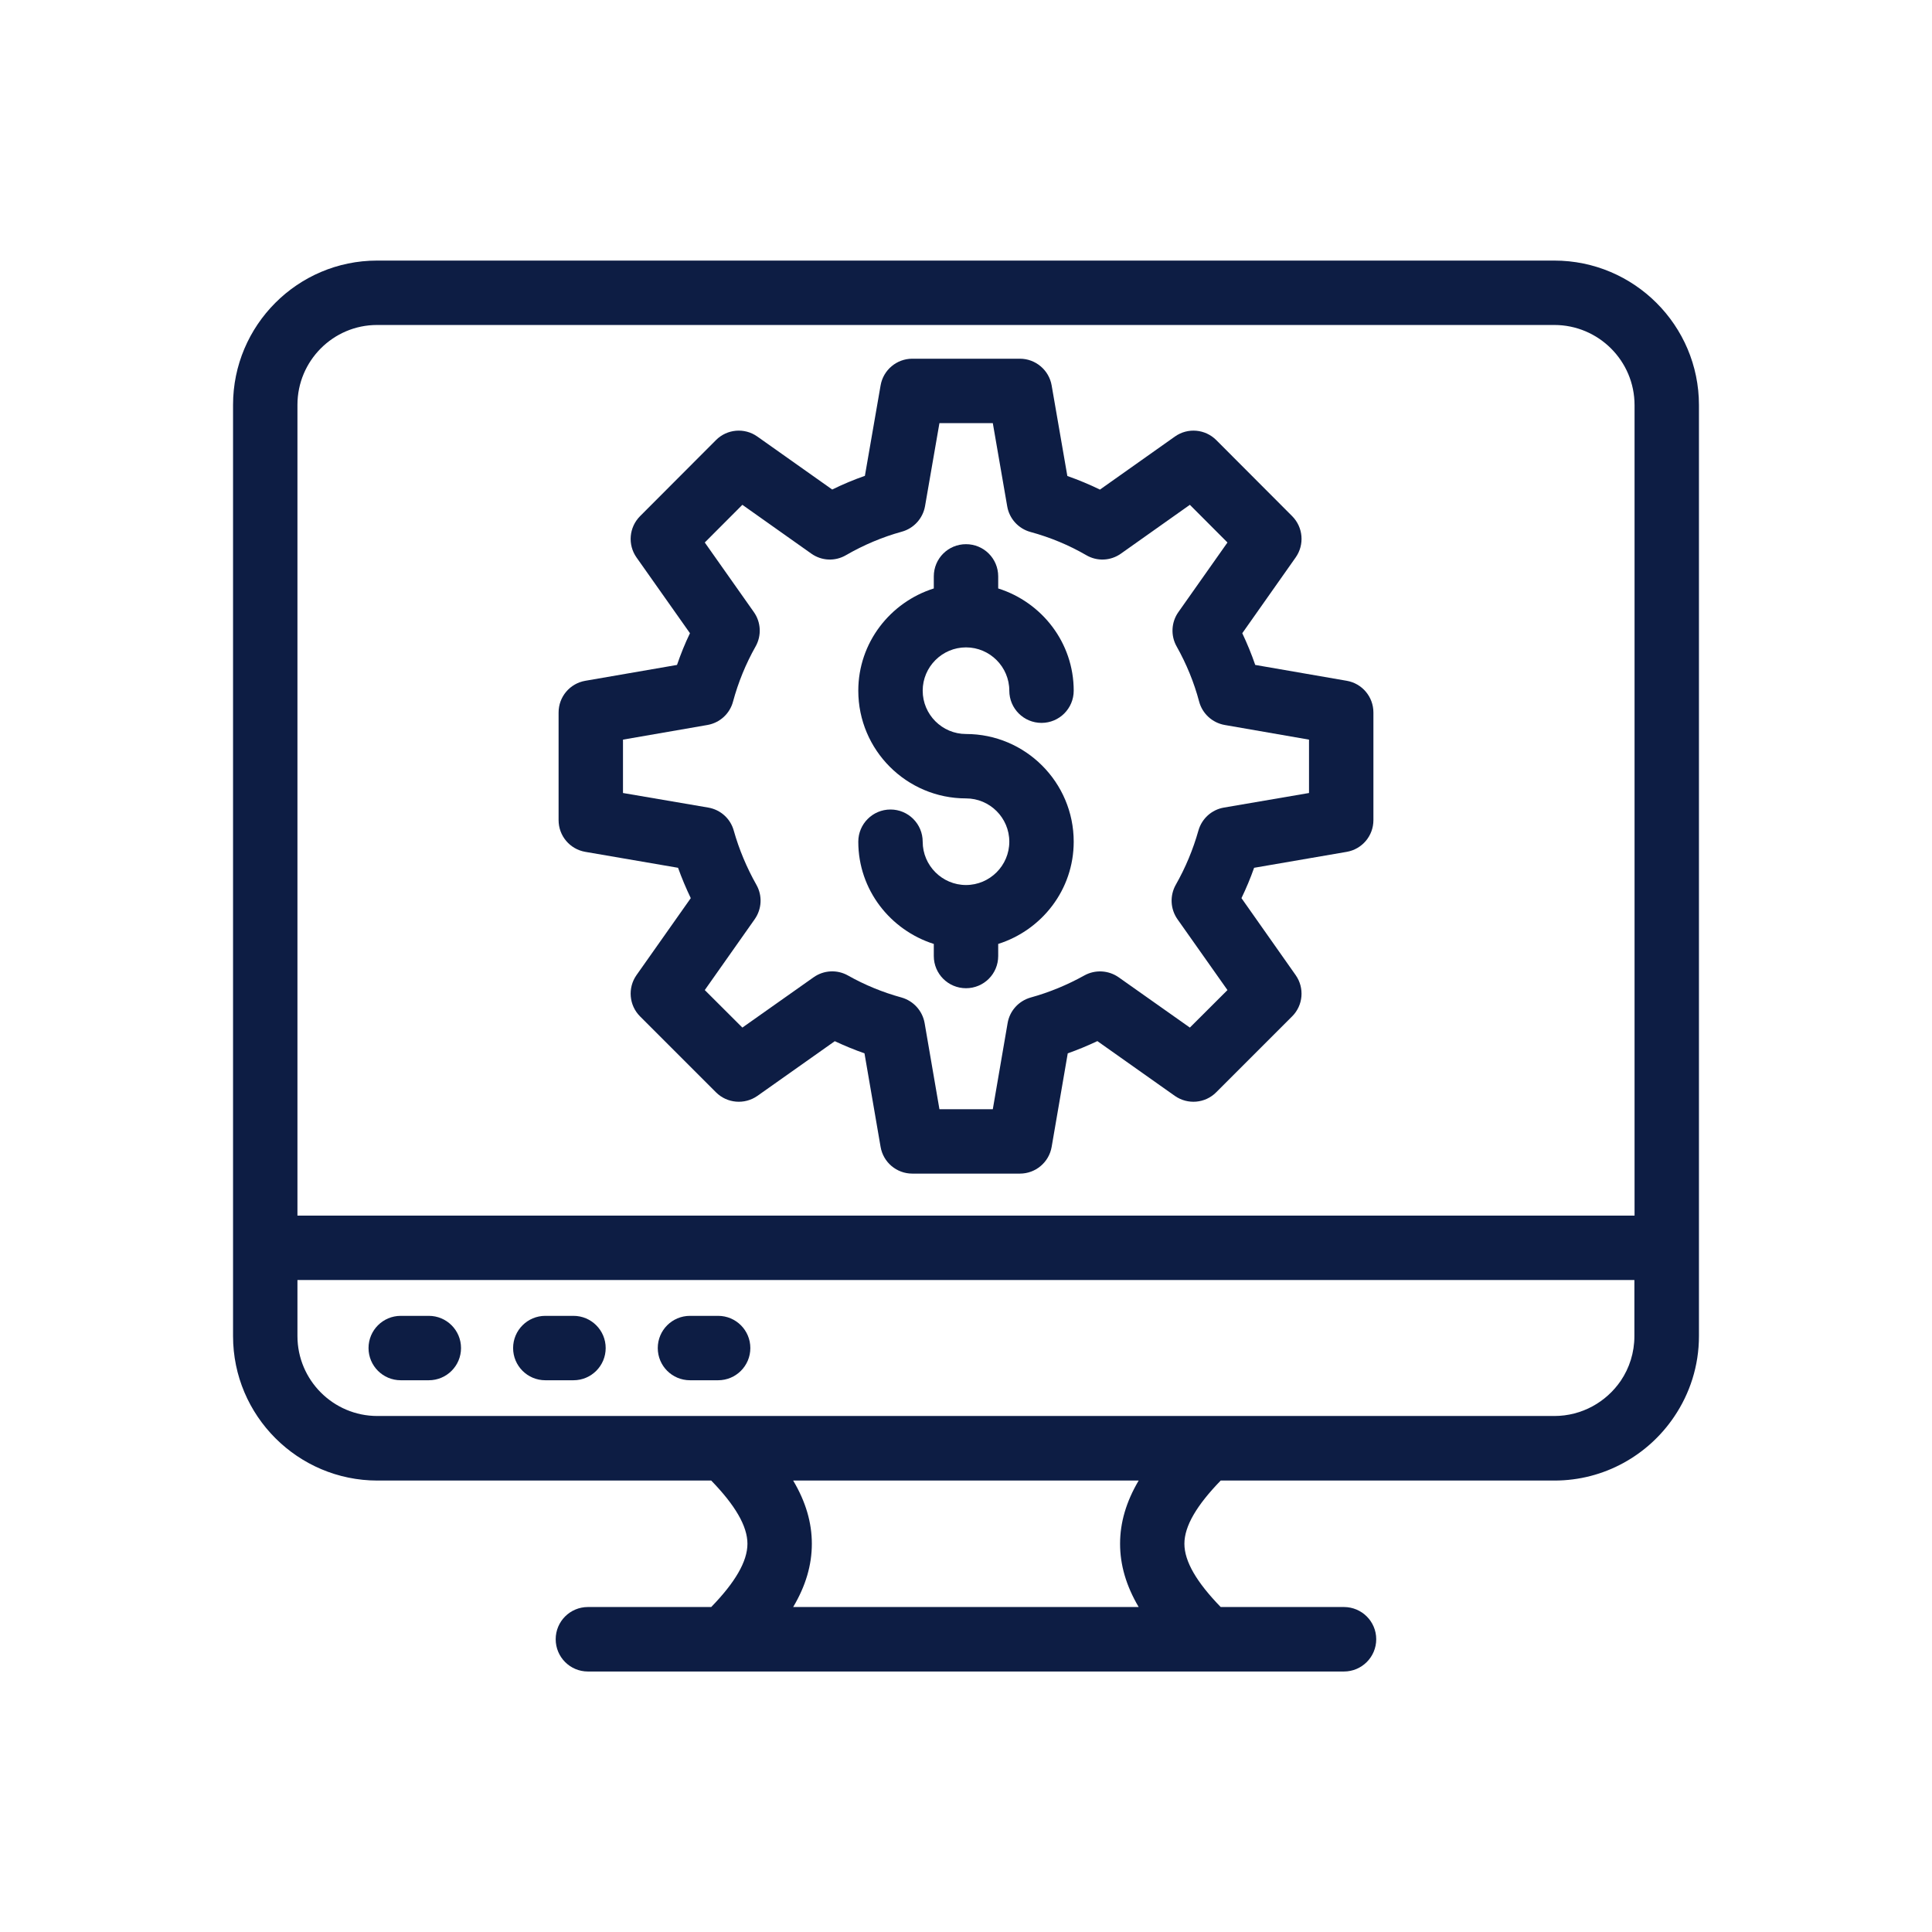
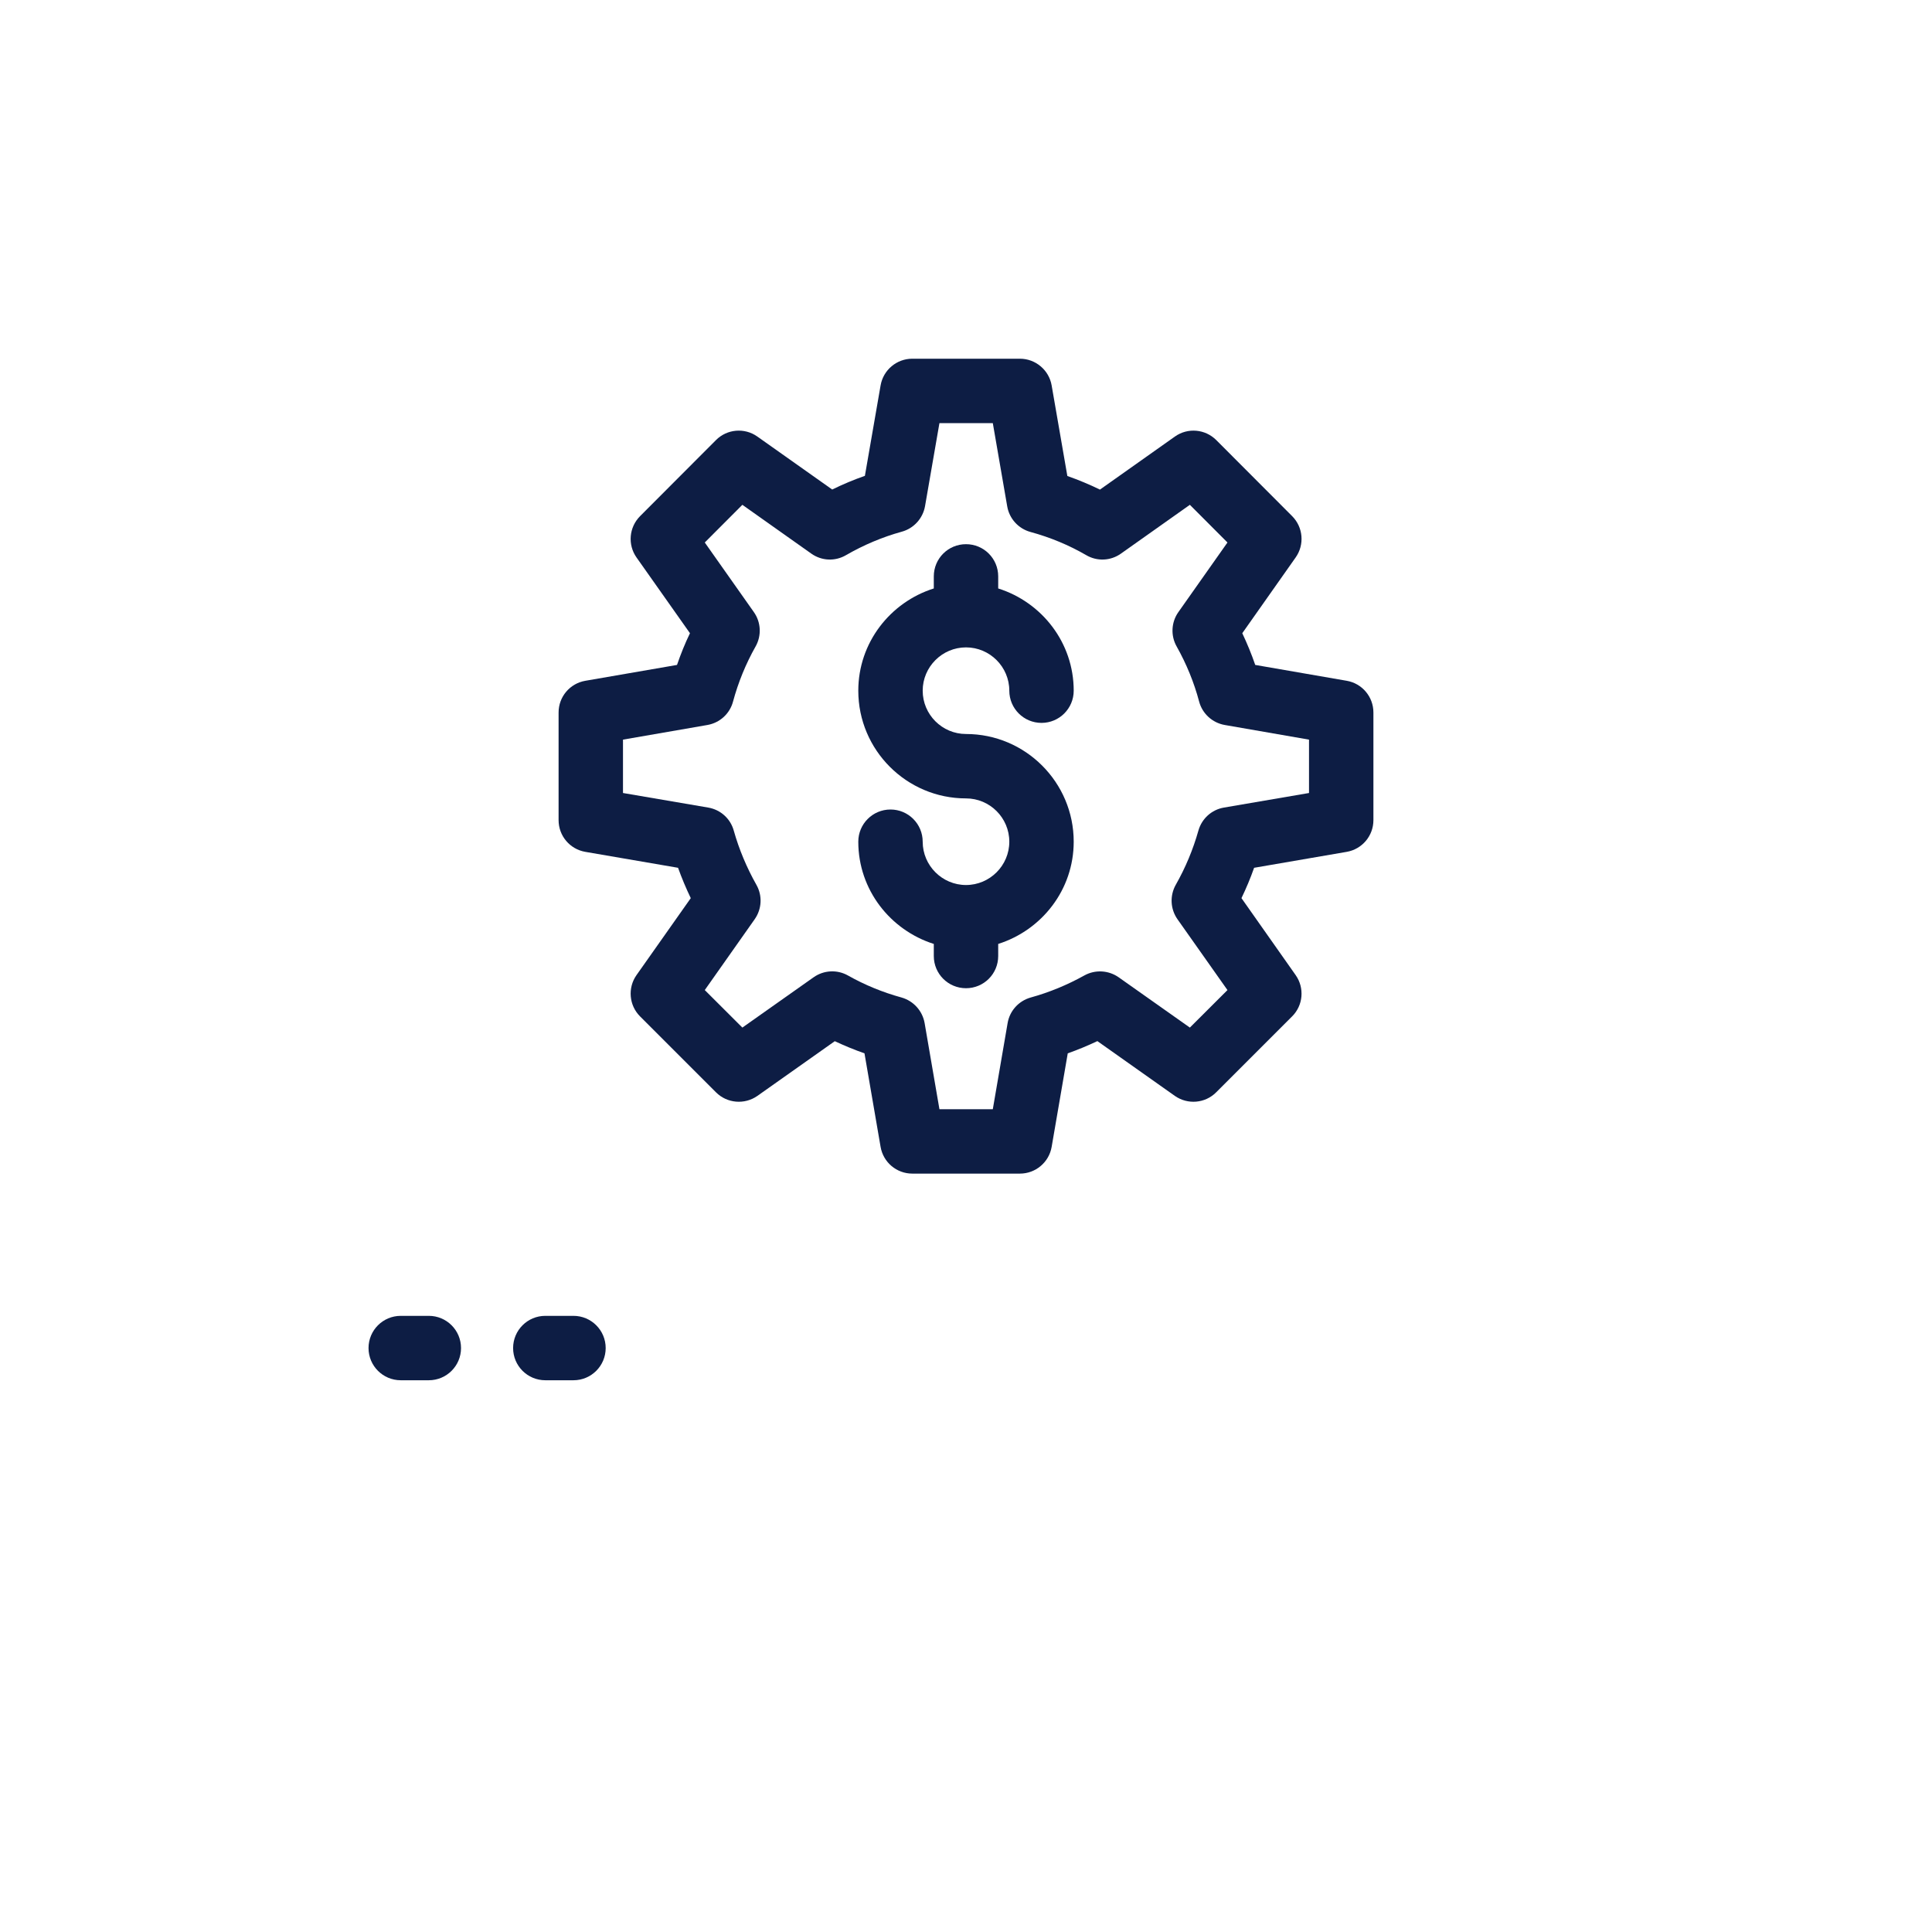
<svg xmlns="http://www.w3.org/2000/svg" width="24" height="24" viewBox="0 0 24 24" fill="none">
-   <path d="M19.31 18.392C19.928 18.392 20.475 18.077 20.797 17.599C20.991 17.313 21.105 16.968 21.105 16.597V5.033C21.105 4.042 20.299 3.237 19.308 3.237H4.684C3.698 3.237 2.895 4.041 2.895 5.029V15.5C2.895 15.5 2.895 15.5 2.895 15.501V16.598C2.895 17.587 3.7 18.392 4.689 18.392H8.835C9.132 18.698 9.285 18.958 9.285 19.177C9.285 19.397 9.132 19.657 8.835 19.963H7.303C7.082 19.963 6.903 20.142 6.903 20.363C6.903 20.585 7.082 20.764 7.303 20.764H9.005H14.993H16.695C16.916 20.764 17.096 20.585 17.096 20.363C17.096 20.142 16.916 19.963 16.695 19.963H15.164C14.867 19.657 14.713 19.398 14.713 19.177C14.713 18.957 14.867 18.698 15.164 18.392H19.31ZM3.695 5.029C3.695 4.482 4.139 4.037 4.684 4.037H19.308C19.858 4.037 20.305 4.483 20.305 5.033V15.101H3.695V5.029ZM14.145 19.963H9.853C10.01 19.699 10.085 19.44 10.085 19.177C10.085 18.915 10.01 18.656 9.853 18.392H14.145C13.989 18.656 13.914 18.915 13.914 19.177C13.914 19.44 13.989 19.699 14.145 19.963ZM4.688 17.59C4.14 17.59 3.695 17.144 3.695 16.597V15.901H20.303V16.598C20.303 16.803 20.241 16.994 20.134 17.152C19.954 17.416 19.651 17.59 19.308 17.59H4.688Z" fill="#0D1D44" />
  <path d="M5.327 16.346H4.978C4.757 16.346 4.578 16.525 4.578 16.746C4.578 16.967 4.757 17.146 4.978 17.146H5.327C5.548 17.146 5.727 16.967 5.727 16.746C5.727 16.525 5.548 16.346 5.327 16.346Z" fill="#0D1D44" />
  <path d="M7.124 16.346H6.774C6.553 16.346 6.374 16.525 6.374 16.746C6.374 16.967 6.553 17.146 6.774 17.146H7.124C7.345 17.146 7.524 16.967 7.524 16.746C7.524 16.525 7.345 16.346 7.124 16.346Z" fill="#0D1D44" />
-   <path d="M8.921 16.346H8.571C8.35 16.346 8.171 16.525 8.171 16.746C8.171 16.967 8.35 17.146 8.571 17.146H8.921C9.142 17.146 9.321 16.967 9.321 16.746C9.321 16.525 9.142 16.346 8.921 16.346Z" fill="#0D1D44" />
  <path d="M16.73 8.457L15.593 8.26C15.547 8.126 15.493 7.995 15.432 7.866L16.095 6.925C16.207 6.766 16.189 6.55 16.052 6.412L15.109 5.467C14.971 5.329 14.754 5.31 14.595 5.423L13.664 6.082C13.533 6.018 13.398 5.962 13.259 5.913L13.064 4.788C13.031 4.597 12.864 4.456 12.67 4.456H11.333C11.139 4.456 10.972 4.596 10.939 4.788L10.744 5.911C10.606 5.959 10.471 6.016 10.338 6.081L9.408 5.423C9.249 5.31 9.031 5.329 8.894 5.467L7.951 6.412C7.814 6.55 7.795 6.766 7.907 6.925L8.571 7.866C8.509 7.994 8.456 8.126 8.41 8.26L7.271 8.457C7.079 8.49 6.939 8.656 6.939 8.851V10.188C6.939 10.383 7.079 10.549 7.271 10.582L8.423 10.78C8.469 10.908 8.522 11.034 8.581 11.157L7.907 12.113C7.795 12.272 7.814 12.489 7.951 12.626L8.894 13.569C9.032 13.707 9.249 13.725 9.408 13.614L10.37 12.934C10.49 12.99 10.613 13.041 10.739 13.085L10.939 14.247C10.972 14.439 11.138 14.579 11.333 14.579H12.67C12.864 14.579 13.031 14.439 13.064 14.247L13.264 13.085C13.389 13.041 13.511 12.99 13.632 12.933L14.595 13.614C14.754 13.725 14.971 13.707 15.108 13.569L16.051 12.626C16.189 12.489 16.207 12.272 16.095 12.113L15.422 11.157C15.481 11.034 15.534 10.908 15.579 10.78L16.729 10.582C16.921 10.549 17.061 10.383 17.061 10.188V8.851C17.061 8.656 16.921 8.49 16.73 8.457ZM16.261 9.851L15.204 10.032C15.052 10.058 14.929 10.169 14.887 10.318C14.821 10.552 14.727 10.778 14.606 10.991C14.53 11.126 14.538 11.292 14.627 11.419L15.248 12.299L14.781 12.765L13.896 12.14C13.77 12.052 13.605 12.043 13.471 12.117C13.257 12.236 13.033 12.328 12.805 12.391C12.655 12.433 12.543 12.556 12.517 12.709L12.333 13.779H11.67L11.486 12.709C11.459 12.556 11.347 12.433 11.198 12.391C10.965 12.327 10.741 12.235 10.534 12.118C10.399 12.042 10.233 12.051 10.107 12.14L9.222 12.765L8.755 12.299L9.375 11.419C9.464 11.292 9.473 11.126 9.396 10.991C9.276 10.778 9.181 10.552 9.115 10.318C9.074 10.169 8.95 10.058 8.798 10.032L7.739 9.851V9.188L8.788 9.006C8.942 8.979 9.066 8.866 9.106 8.715C9.17 8.478 9.264 8.247 9.386 8.031C9.462 7.897 9.454 7.73 9.365 7.604L8.755 6.739L9.222 6.271L10.078 6.877C10.206 6.968 10.374 6.976 10.51 6.896C10.73 6.769 10.963 6.671 11.202 6.605C11.352 6.564 11.464 6.44 11.491 6.288L11.67 5.256H12.333L12.512 6.29C12.538 6.443 12.651 6.567 12.8 6.608C13.046 6.675 13.279 6.772 13.493 6.896C13.629 6.976 13.797 6.968 13.925 6.877L14.781 6.271L15.248 6.739L14.638 7.604C14.549 7.73 14.541 7.897 14.617 8.031C14.739 8.248 14.833 8.478 14.896 8.715C14.936 8.866 15.061 8.979 15.214 9.006L16.261 9.188V9.851Z" fill="#0D1D44" />
  <path d="M12 8.042C12.296 8.042 12.538 8.284 12.538 8.58C12.538 8.801 12.717 8.98 12.938 8.98C13.159 8.98 13.338 8.801 13.338 8.58C13.338 7.983 12.942 7.481 12.4 7.31V7.16C12.4 6.938 12.221 6.76 12 6.76C11.779 6.76 11.6 6.938 11.6 7.16V7.31C11.059 7.481 10.662 7.983 10.662 8.58C10.662 9.318 11.262 9.918 12 9.918C12.296 9.918 12.538 10.159 12.538 10.456C12.538 10.752 12.296 10.994 12 10.994C11.704 10.994 11.462 10.752 11.462 10.456C11.462 10.235 11.283 10.056 11.062 10.056C10.841 10.056 10.662 10.235 10.662 10.456C10.662 11.053 11.059 11.554 11.6 11.726V11.876C11.6 12.098 11.779 12.276 12 12.276C12.221 12.276 12.4 12.098 12.4 11.876V11.726C12.942 11.554 13.338 11.053 13.338 10.456C13.338 9.718 12.738 9.118 12 9.118C11.704 9.118 11.462 8.877 11.462 8.58C11.462 8.284 11.704 8.042 12 8.042Z" fill="#0D1D44" />
</svg>